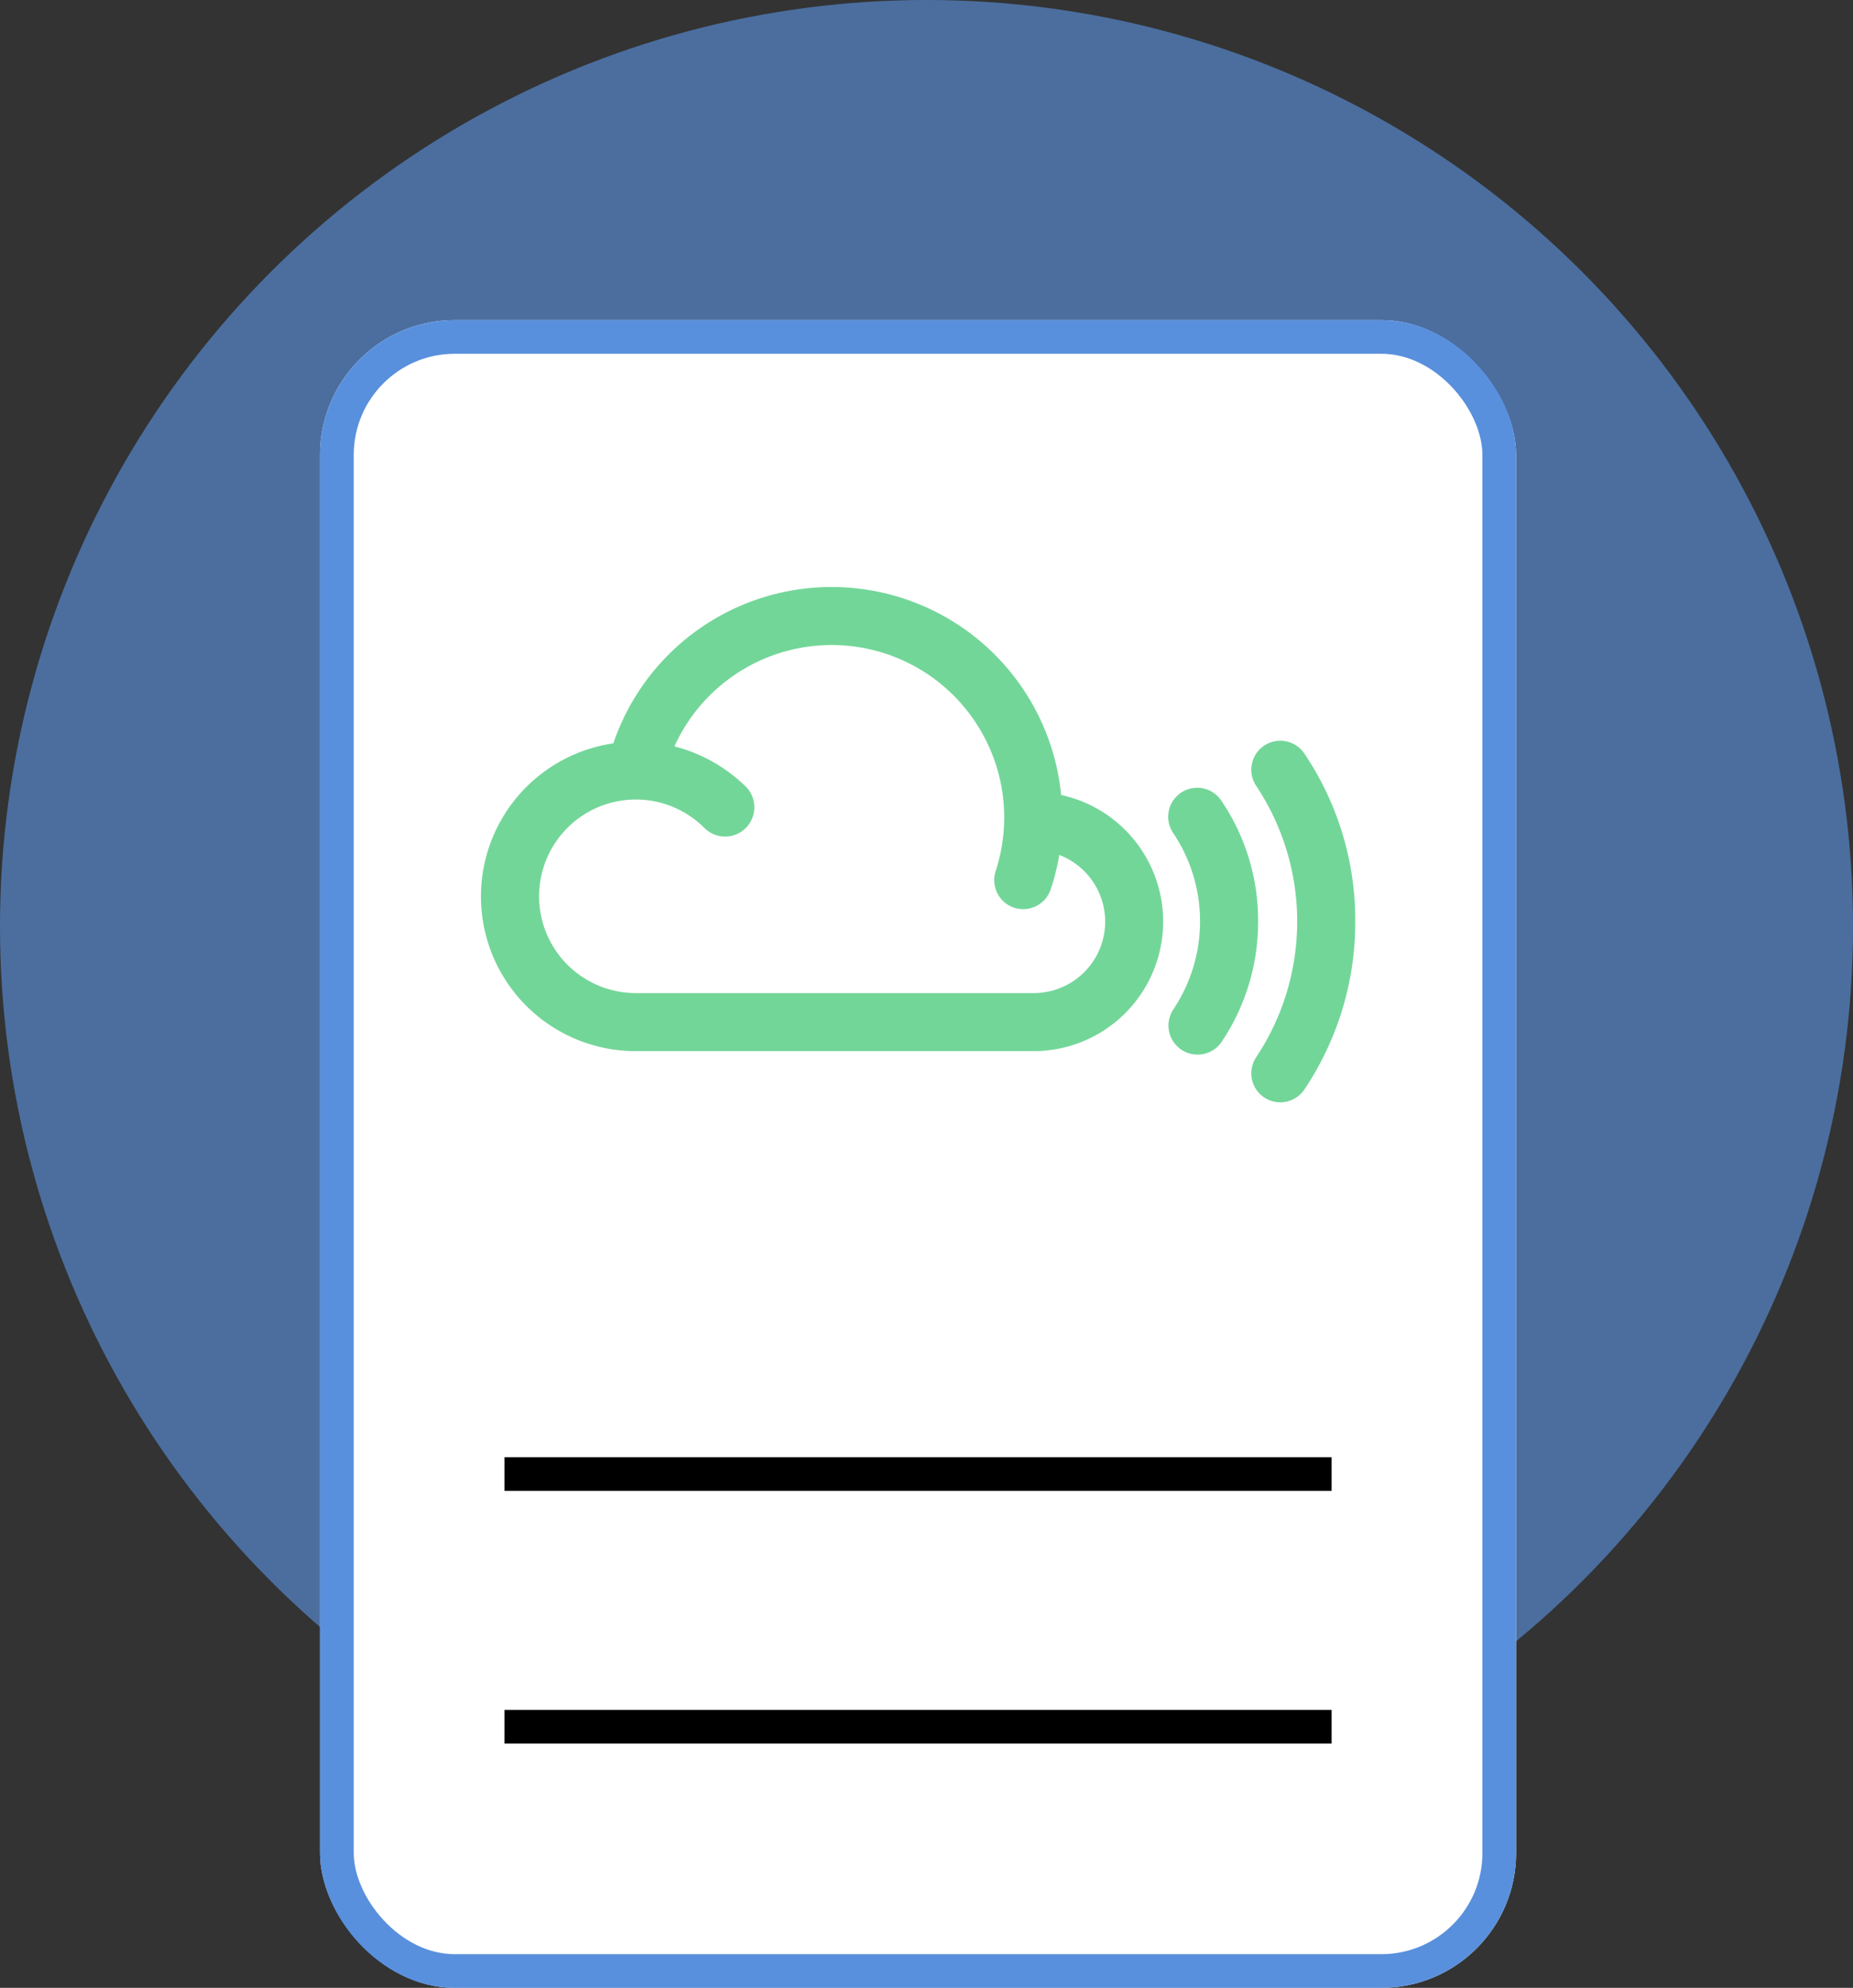
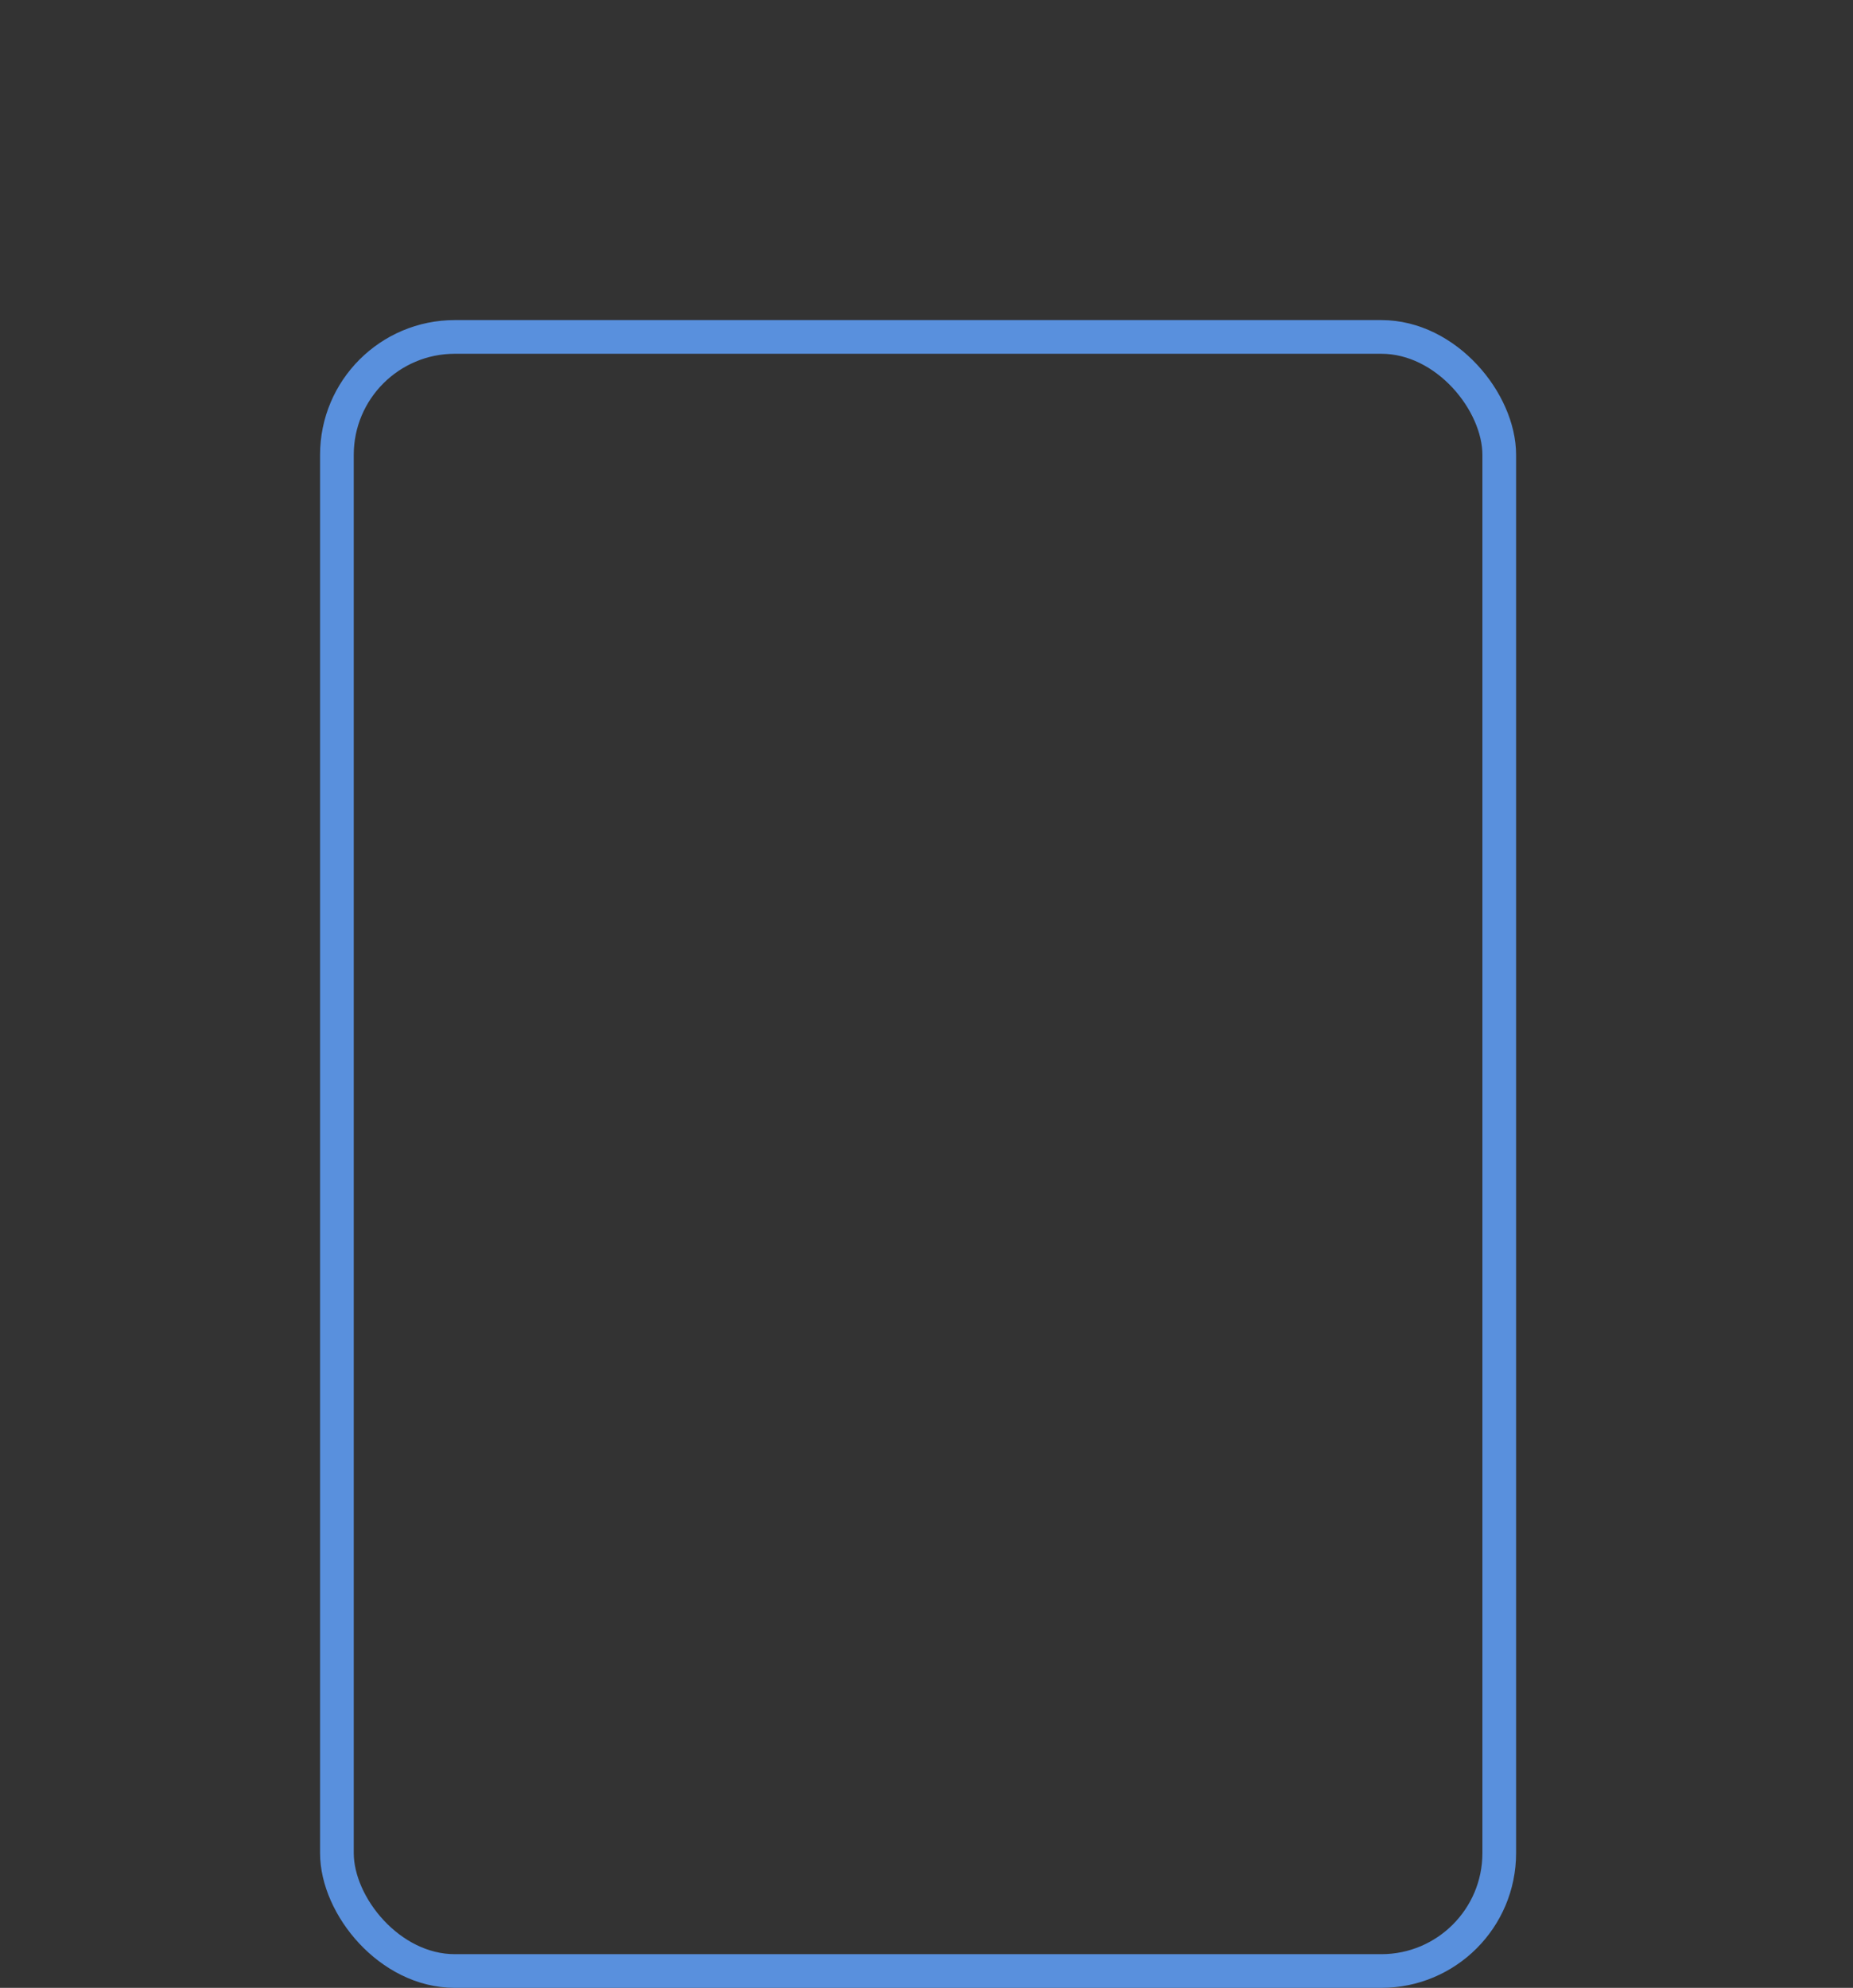
<svg xmlns="http://www.w3.org/2000/svg" width="110" height="118" viewBox="0 0 110 118">
  <rect x="0" y="0" width="110" height="118" fill="#333333" stroke="none" />
  <g id="Private_cloud" data-name="Private cloud" transform="translate(-646 -1584)">
    <g id="Group_730" data-name="Group 730" transform="translate(257)">
      <g id="Group_728" data-name="Group 728" transform="translate(-36 375)">
        <g id="Group_727" data-name="Group 727">
-           <circle id="Ellipse_57" data-name="Ellipse 57" cx="55" cy="55" r="55" transform="translate(425 1209)" fill="#5990dd" opacity="0.639" />
          <g id="Rectangle_375" data-name="Rectangle 375" transform="translate(444 1228)" fill="#fff" stroke="#5990dd" stroke-width="2">
-             <rect width="71" height="99" rx="8" stroke="none" />
            <rect x="1" y="1" width="69" height="97" rx="7" fill="none" />
          </g>
-           <path id="Path_215" data-name="Path 215" d="M700.2,1019.5h49.1" transform="translate(-245.253 276.999)" fill="none" stroke="#000" stroke-width="2" />
-           <path id="Path_216" data-name="Path 216" d="M700.2,1019.5h49.1" transform="translate(-245.253 291.999)" fill="none" stroke="#000" stroke-width="2" />
-           <path id="Icon_awesome-mixcloud" data-name="Icon awesome-mixcloud" d="M34.521,17.127A13.689,13.689,0,0,0,7.938,14.063,9.183,9.183,0,0,0,9.29,32.333H32.854a7.691,7.691,0,0,0,1.667-15.206Zm-1.667,11.76H9.29a5.745,5.745,0,1,1,4.055-9.8A1.736,1.736,0,0,0,15.8,16.631a9.373,9.373,0,0,0-4.235-2.388,10.245,10.245,0,0,1,19.577,4.213,10.368,10.368,0,0,1-.518,3.222,1.721,1.721,0,0,0,3.267,1.081,13.283,13.283,0,0,0,.518-2.073,4.24,4.24,0,0,1-1.554,8.2ZM51.98,24.628a17.81,17.81,0,0,1-3.019,9.98A1.721,1.721,0,1,1,46.1,32.693a14.546,14.546,0,0,0,0-16.107,1.721,1.721,0,0,1,2.861-1.915,17.684,17.684,0,0,1,3.019,9.957Zm-5.767,0a12.787,12.787,0,0,1-2.185,7.186,1.728,1.728,0,0,1-2.861-1.937,9.413,9.413,0,0,0,0-10.5,1.721,1.721,0,1,1,2.861-1.915,12.663,12.663,0,0,1,2.185,7.164Z" transform="translate(453.472 1239.063)" fill="#73d699" />
        </g>
      </g>
    </g>
  </g>
</svg>